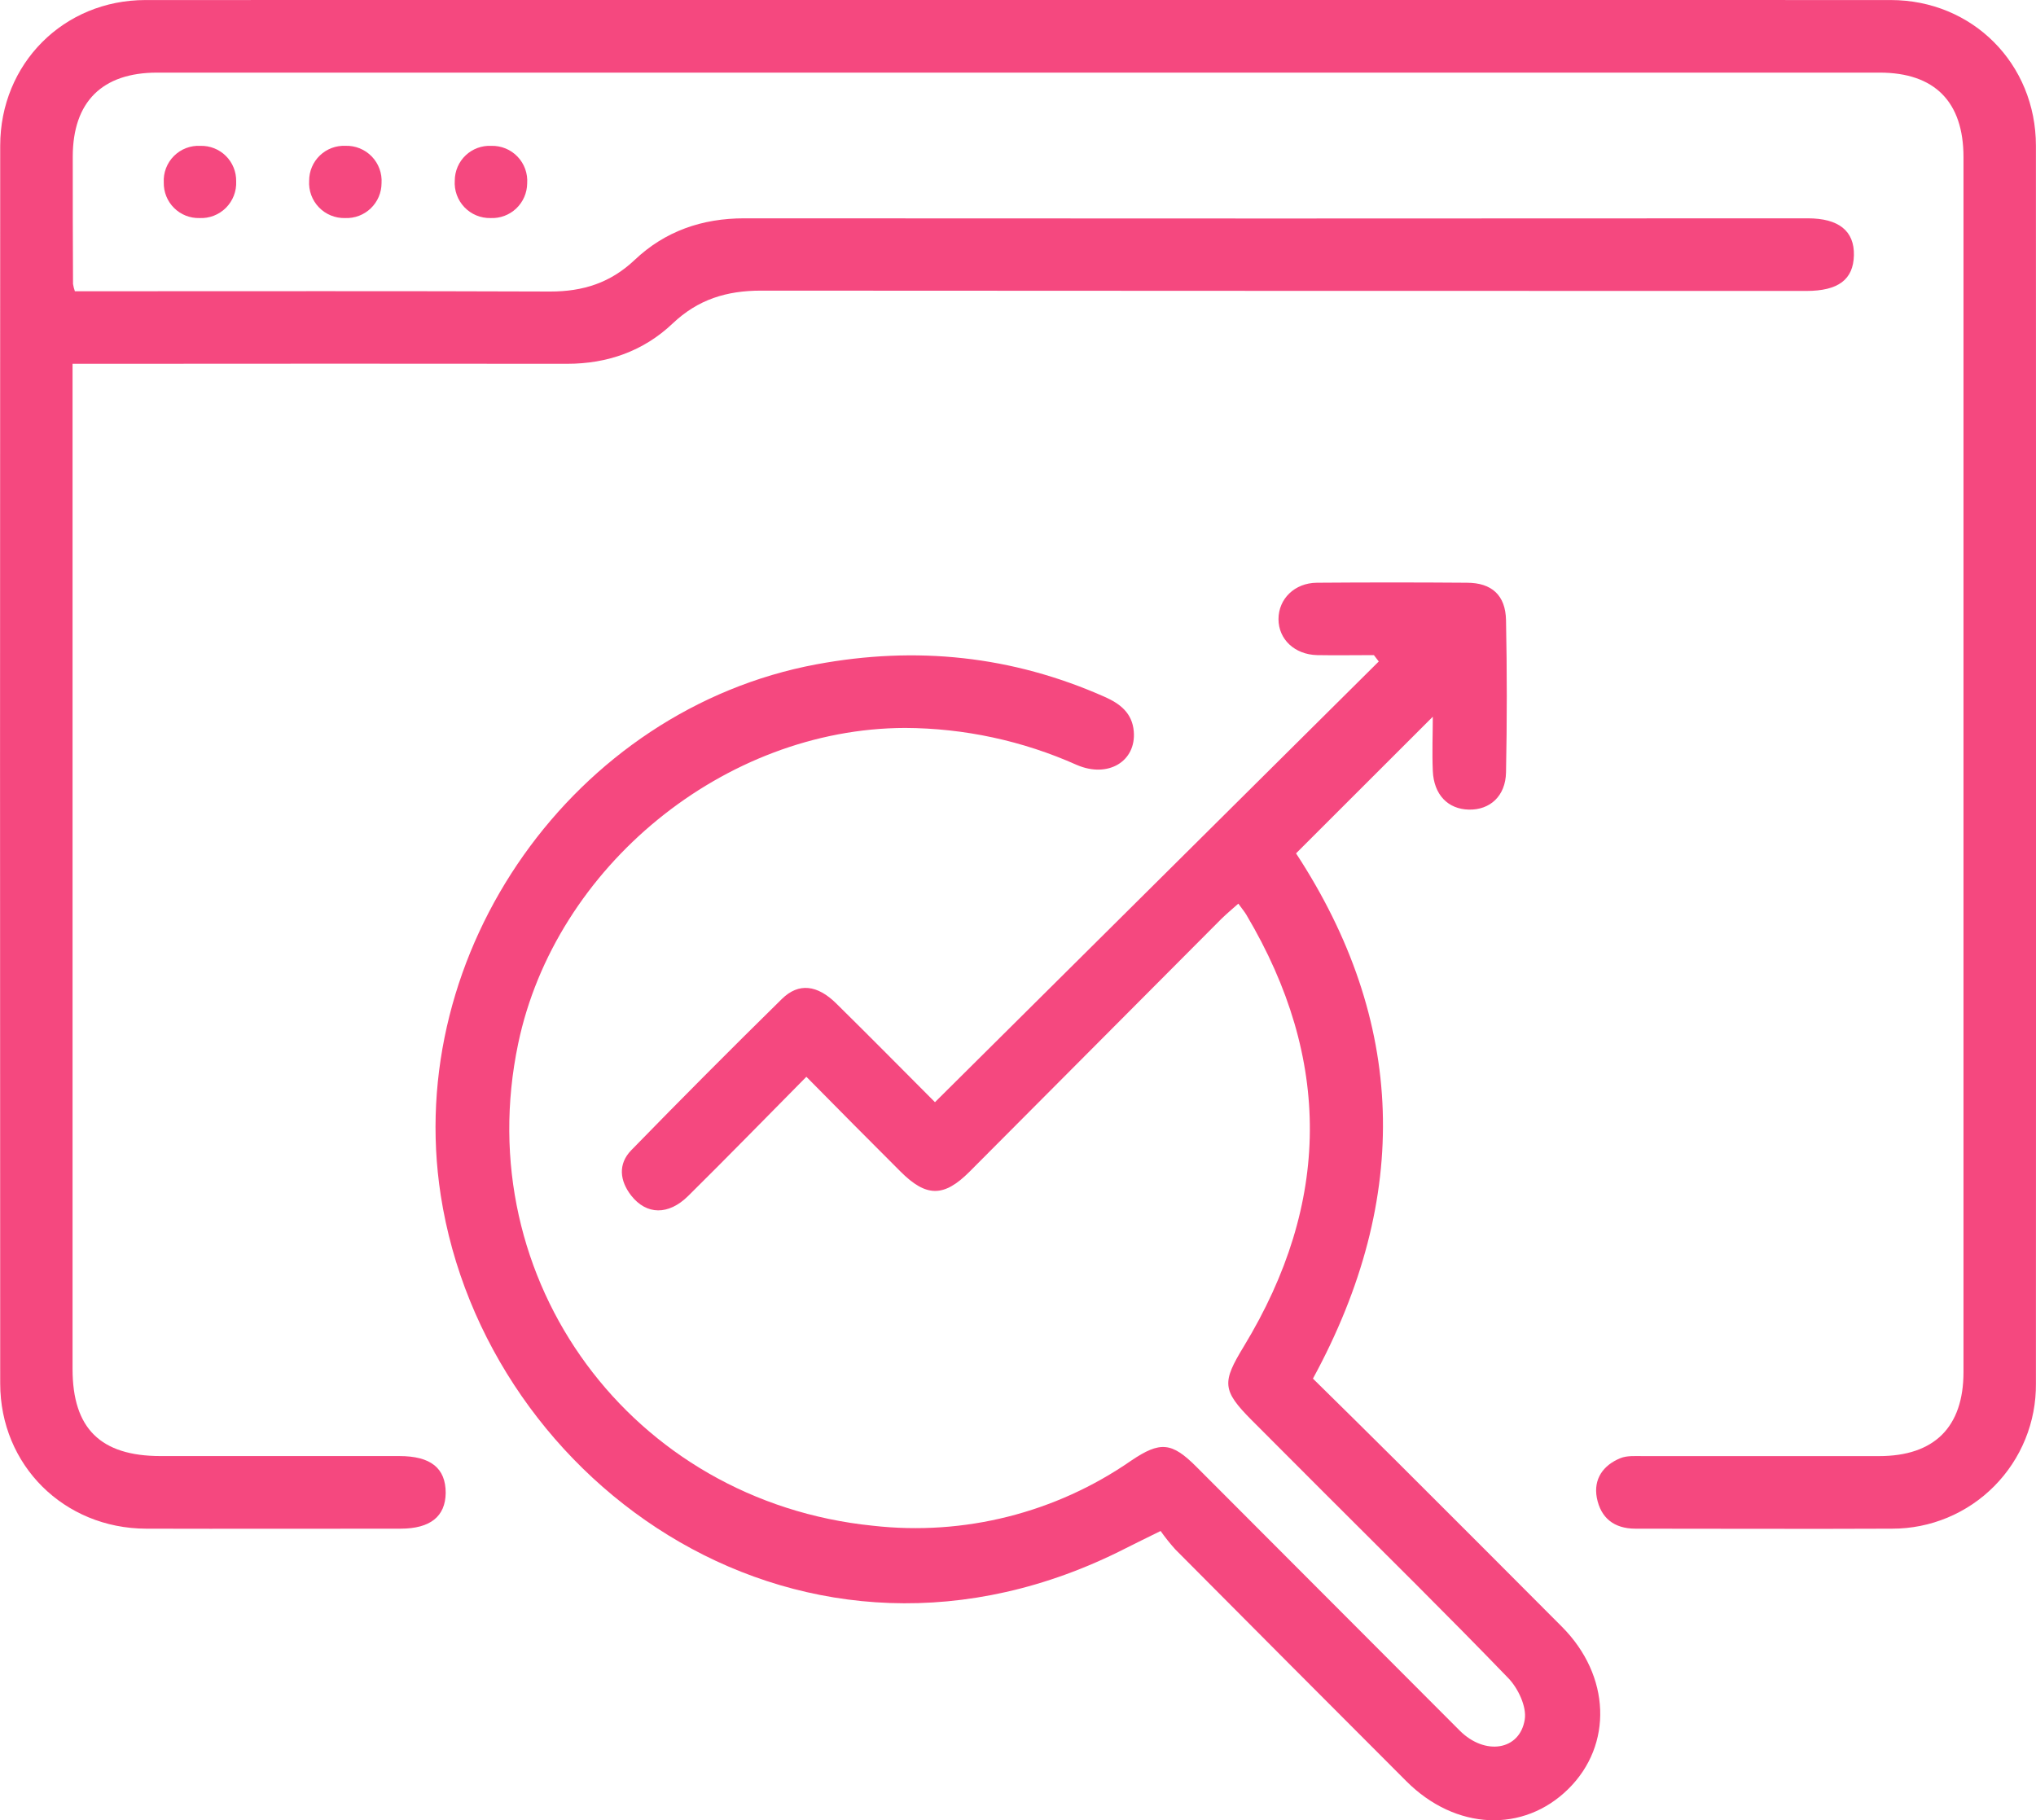
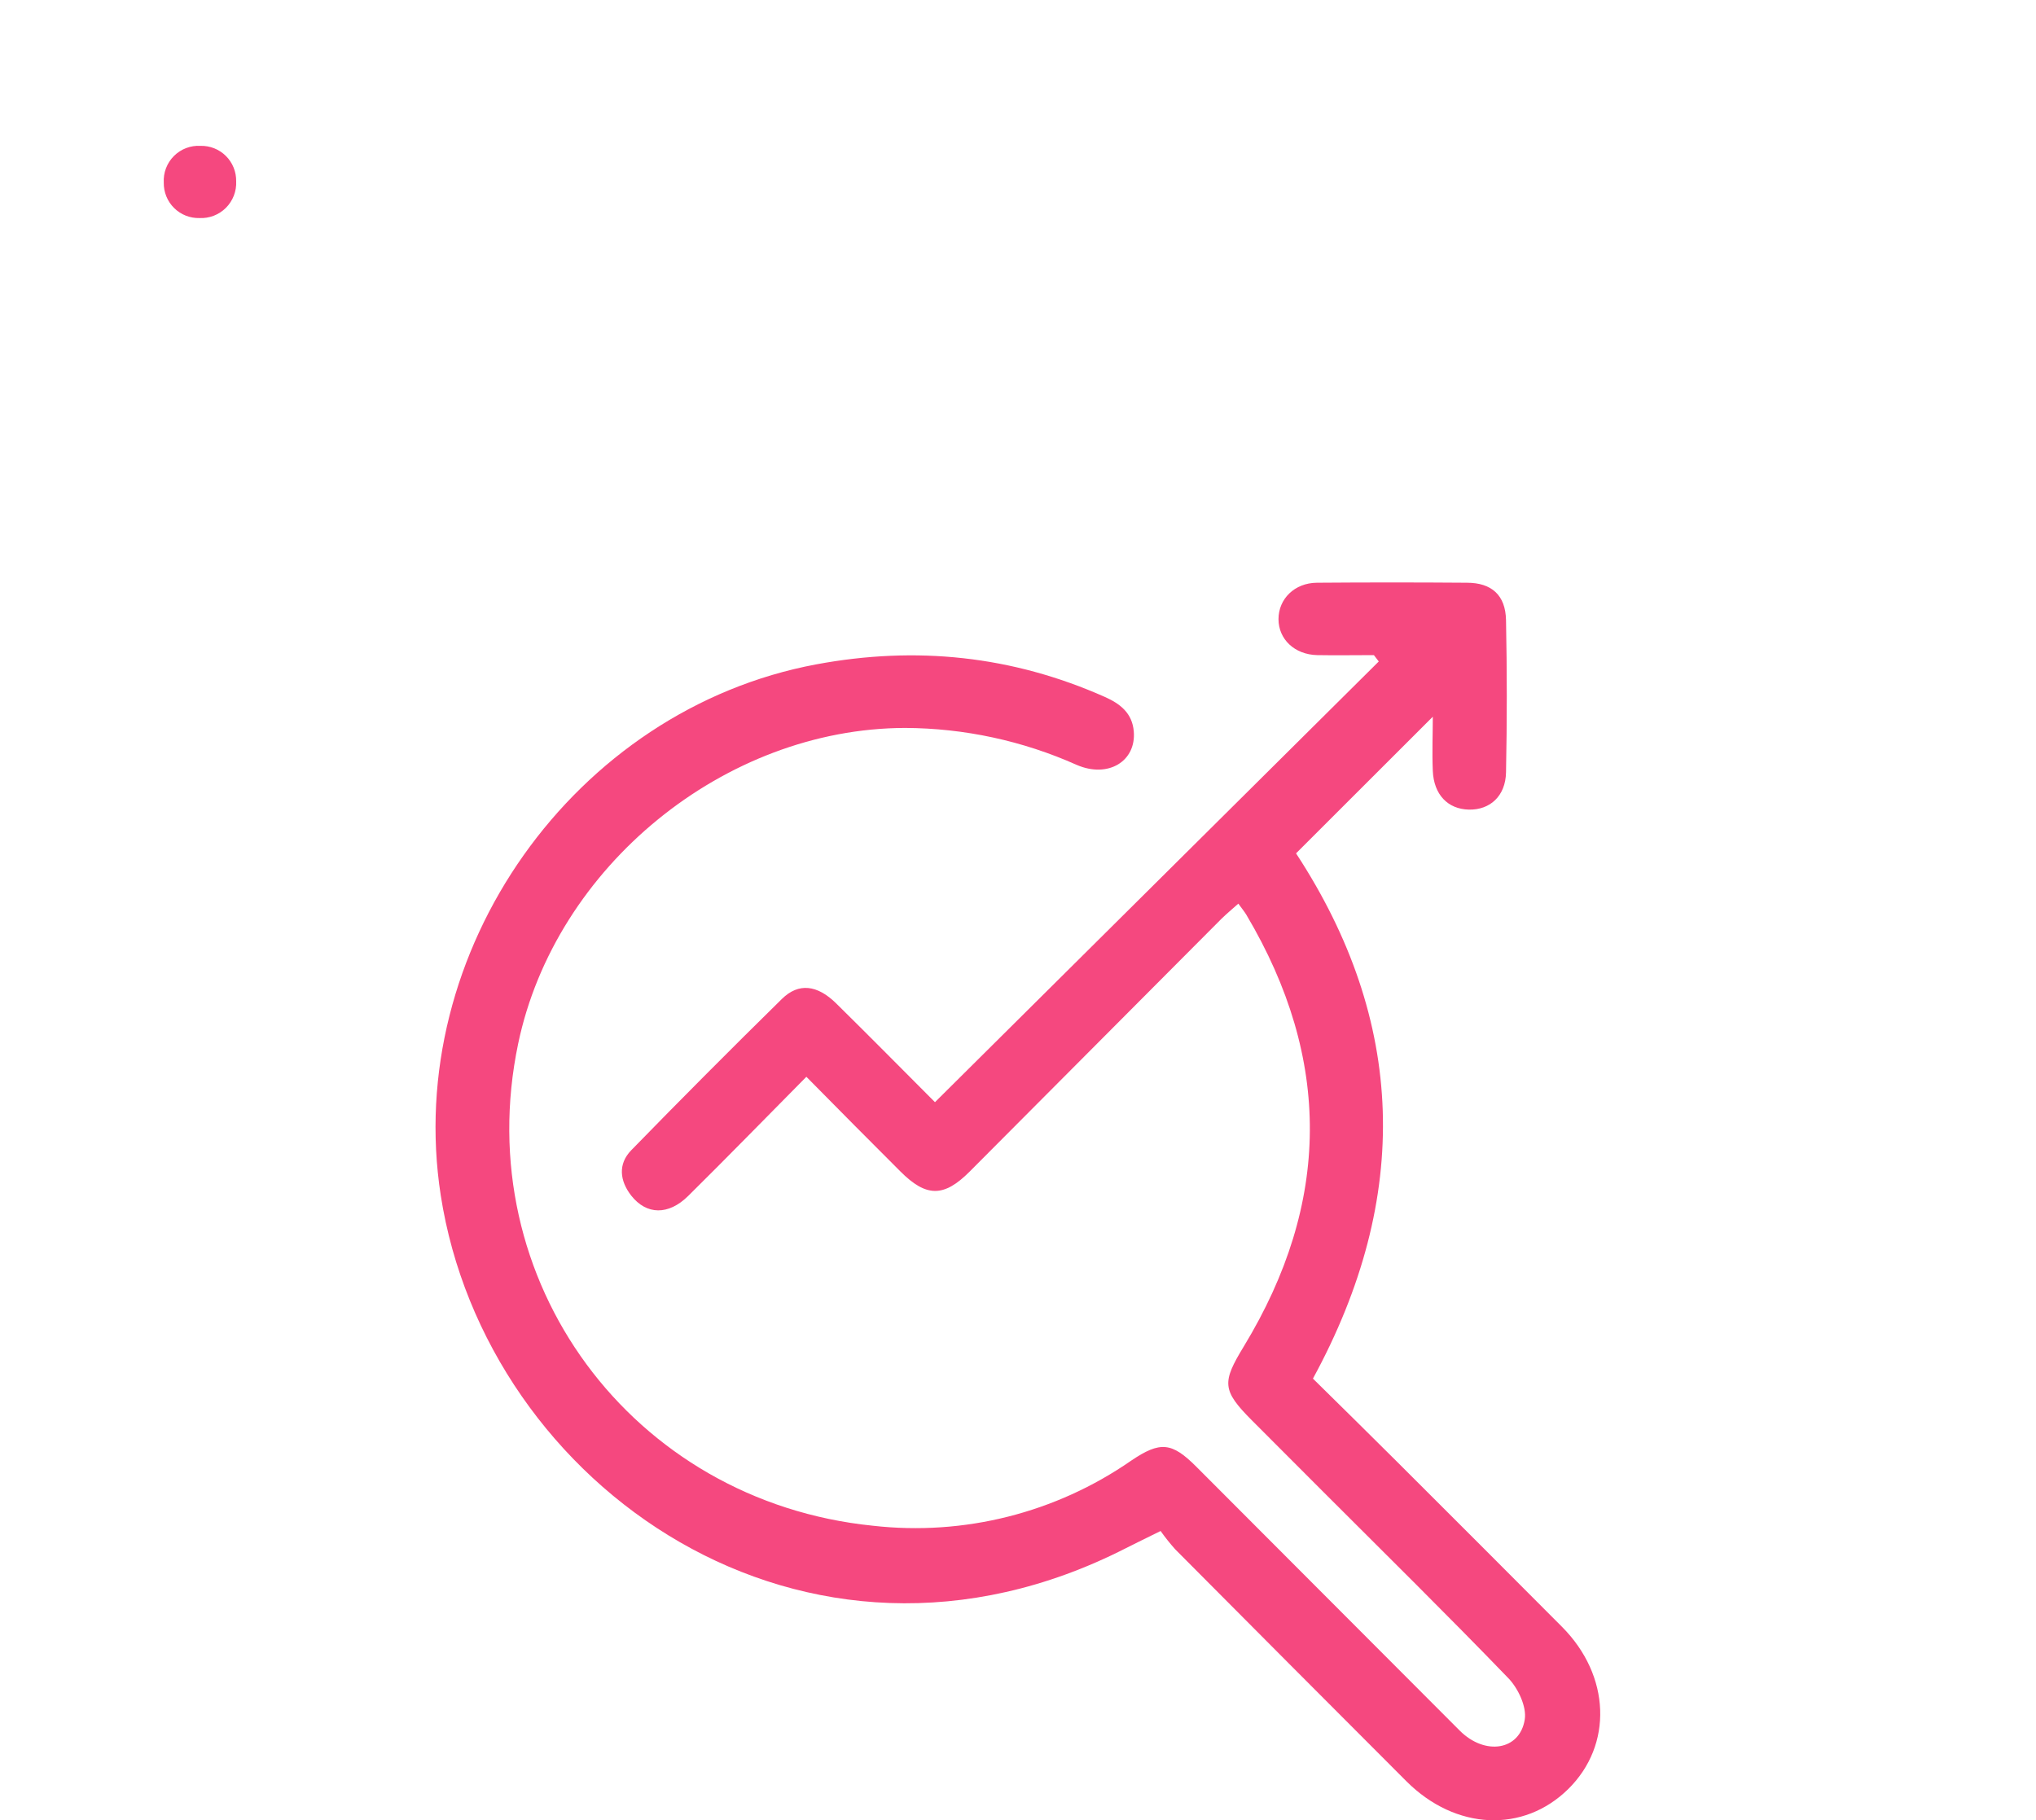
<svg xmlns="http://www.w3.org/2000/svg" width="340" height="304" viewBox="0 0 340 304" fill="none">
  <g clip-path="url(#clip0_438_30)">
-     <path d="M12.505 48.642H16.378C41.553 48.642 66.727 48.591 91.902 48.688C97.369 48.688 101.946 47.239 105.993 43.406C111.054 38.609 117.257 36.456 124.3 36.462C183.497 36.501 242.694 36.501 301.891 36.462C307.055 36.462 309.682 38.57 309.592 42.636C309.501 46.703 306.965 48.591 301.652 48.591C243.466 48.591 185.278 48.573 127.088 48.539C121.35 48.539 116.579 49.993 112.319 54.034C107.478 58.624 101.455 60.764 94.697 60.758C68.877 60.732 43.072 60.732 17.282 60.758H12.117V64.85C12.117 119.444 12.117 174.038 12.117 228.632C12.117 238.569 16.785 243.178 26.835 243.178H66.682C71.949 243.178 74.428 245.202 74.428 249.333C74.383 253.276 71.846 255.3 66.895 255.306C52.694 255.306 38.557 255.345 24.395 255.306C10.691 255.261 0.04 244.71 0.034 231.057C-0.001 162.153 -0.001 93.248 0.034 24.341C0.034 10.642 10.633 0.007 24.298 0.007C121.442 -0.019 218.586 -0.019 315.73 0.007C329.389 0.007 339.982 10.642 339.988 24.354C340.019 93.257 340.019 162.162 339.988 231.069C340.017 234.243 339.417 237.39 338.223 240.33C337.03 243.27 335.267 245.944 333.036 248.197C330.805 250.451 328.151 252.239 325.226 253.459C322.301 254.68 319.164 255.307 315.995 255.306C301.704 255.371 287.406 255.306 273.114 255.306C269.519 255.306 267.305 253.496 266.659 250.135C266.078 247.018 267.718 244.71 270.584 243.534C271.694 243.081 273.069 243.185 274.321 243.185C287.477 243.185 300.632 243.185 313.787 243.185C323.018 243.185 327.885 238.349 327.892 229.162C327.892 161.522 327.892 93.884 327.892 26.248C327.892 16.99 323.07 12.128 313.884 12.128H26.241C17.056 12.128 12.163 17.009 12.15 26.151C12.15 33.262 12.15 40.341 12.195 47.433C12.261 47.845 12.365 48.25 12.505 48.642Z" fill="#F5487F" />
    <path d="M229.432 109.412C226.276 109.412 223.113 109.47 219.956 109.412C216.193 109.322 213.501 106.768 213.501 103.4C213.501 100.032 216.18 97.355 219.911 97.323C228.26 97.258 236.608 97.258 244.957 97.323C249.101 97.323 251.412 99.405 251.496 103.555C251.668 112.037 251.668 120.521 251.496 129.007C251.418 132.958 248.811 135.291 245.293 135.214C241.775 135.136 239.438 132.705 239.27 128.749C239.134 125.626 239.27 122.497 239.27 119.698L216.432 142.519C234.732 170.48 235.797 199.863 219.253 230.242C223.875 234.806 228.567 239.402 233.215 244.044C242.446 253.25 251.661 262.474 260.862 271.714C268.957 279.86 269.37 291.413 261.895 298.783C254.42 306.153 243.085 305.72 234.861 297.49C221.977 284.599 209.11 271.688 196.26 258.758C195.387 257.784 194.57 256.761 193.814 255.694C191.554 256.812 189.773 257.672 188.004 258.571C134.427 285.905 81.115 248.175 73.601 199.63C67.301 158.869 95.897 118.489 136.338 110.951C152.985 107.854 169 109.509 184.486 116.388C187.068 117.532 189.076 119.097 189.334 122.142C189.76 127.146 185.048 130.016 179.806 127.747C170.783 123.716 161.019 121.613 151.139 121.573C120.981 121.65 92.721 144.724 86.531 174.301C78.249 213.827 105.496 250.742 145.782 254.815C160.992 256.536 176.31 252.675 188.895 243.947C193.743 240.67 195.673 240.844 199.784 244.962C214.45 259.646 229.114 274.339 243.776 289.04C247.984 293.242 253.813 292.363 254.626 287.165C254.962 285.038 253.529 281.993 251.909 280.3C241.716 269.729 231.253 259.431 220.873 249.048L209.067 237.224C204.019 232.162 204.077 230.843 207.718 224.85C222.235 200.93 222.442 176.9 208.144 152.798C207.827 152.262 207.421 151.783 206.795 150.917C205.768 151.829 204.858 152.592 203.98 153.445C189.956 167.517 175.933 181.595 161.913 195.68C157.62 199.986 154.67 199.966 150.358 195.641C145.194 190.469 140.03 185.298 134.66 179.835C127.933 186.629 121.491 193.243 114.926 199.734C111.621 202.998 107.968 202.914 105.418 199.688C103.482 197.206 103.172 194.407 105.418 192.099C113.719 183.578 122.111 175.15 130.593 166.814C133.381 164.086 136.493 164.487 139.63 167.571C145.11 172.969 150.52 178.445 156.135 184.076L230.246 110.473L229.432 109.412Z" fill="#F5487F" />
    <path d="M39.439 30.282C39.478 31.098 39.346 31.913 39.051 32.675C38.757 33.436 38.307 34.128 37.731 34.706C37.154 35.284 36.463 35.734 35.702 36.029C34.942 36.323 34.128 36.456 33.313 36.417C32.528 36.438 31.747 36.299 31.016 36.01C30.286 35.72 29.622 35.285 29.065 34.73C28.507 34.176 28.068 33.515 27.773 32.785C27.478 32.056 27.334 31.275 27.349 30.488C27.304 29.671 27.431 28.854 27.724 28.089C28.016 27.325 28.465 26.631 29.044 26.053C29.622 25.474 30.315 25.024 31.079 24.733C31.842 24.441 32.658 24.314 33.474 24.36C34.259 24.339 35.04 24.477 35.77 24.767C36.499 25.056 37.163 25.491 37.72 26.044C38.278 26.597 38.718 27.258 39.013 27.987C39.308 28.715 39.453 29.496 39.439 30.282Z" fill="#F5487F" />
-     <path d="M57.642 36.417C56.827 36.441 56.015 36.294 55.26 35.986C54.504 35.678 53.821 35.215 53.255 34.627C52.688 34.039 52.251 33.339 51.97 32.572C51.69 31.805 51.572 30.987 51.626 30.172C51.625 29.386 51.783 28.607 52.091 27.884C52.399 27.16 52.851 26.507 53.418 25.963C53.985 25.419 54.656 24.997 55.391 24.72C56.126 24.443 56.909 24.319 57.694 24.353C58.509 24.327 59.321 24.472 60.078 24.779C60.834 25.087 61.518 25.549 62.085 26.136C62.652 26.724 63.09 27.424 63.371 28.191C63.652 28.959 63.77 29.776 63.716 30.592C63.713 31.378 63.552 32.156 63.243 32.878C62.933 33.6 62.481 34.253 61.914 34.797C61.348 35.34 60.677 35.764 59.943 36.042C59.209 36.321 58.426 36.448 57.642 36.417Z" fill="#F5487F" />
-     <path d="M82.044 24.36C82.861 24.337 83.672 24.486 84.428 24.796C85.183 25.107 85.865 25.573 86.429 26.164C86.994 26.755 87.428 27.457 87.705 28.227C87.981 28.996 88.094 29.815 88.035 30.631C88.026 31.416 87.859 32.192 87.545 32.912C87.231 33.631 86.776 34.28 86.206 34.82C85.636 35.36 84.964 35.78 84.229 36.054C83.494 36.328 82.712 36.452 81.928 36.417C81.112 36.437 80.302 36.286 79.548 35.974C78.794 35.662 78.113 35.195 77.55 34.604C76.986 34.013 76.552 33.31 76.276 32.542C75.999 31.773 75.887 30.955 75.944 30.14C75.949 29.354 76.112 28.577 76.424 27.856C76.736 27.135 77.191 26.484 77.761 25.944C78.331 25.404 79.005 24.985 79.741 24.713C80.477 24.441 81.261 24.32 82.044 24.36Z" fill="#F5487F" />
  </g>
  <defs>
    <clipPath id="clip0_438_30">
      <rect width="340" height="304" fill="white" />
    </clipPath>
  </defs>
</svg>